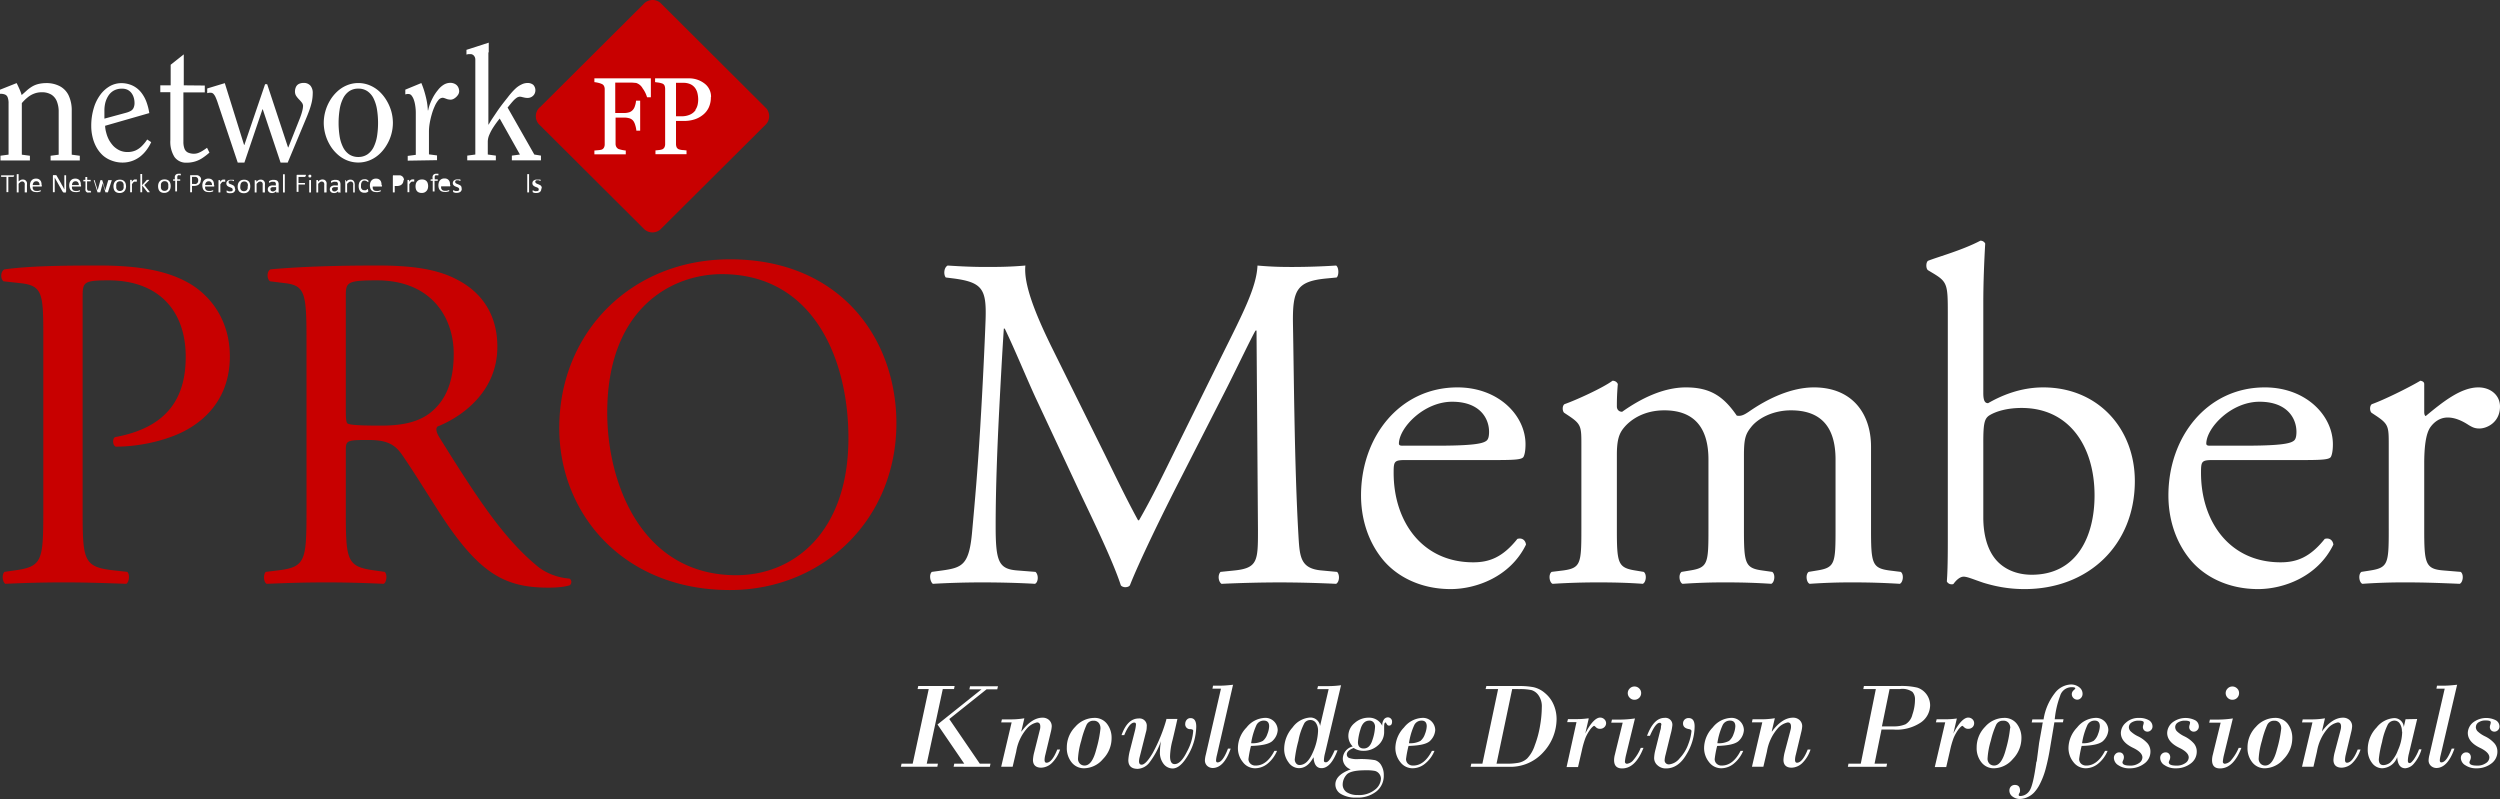
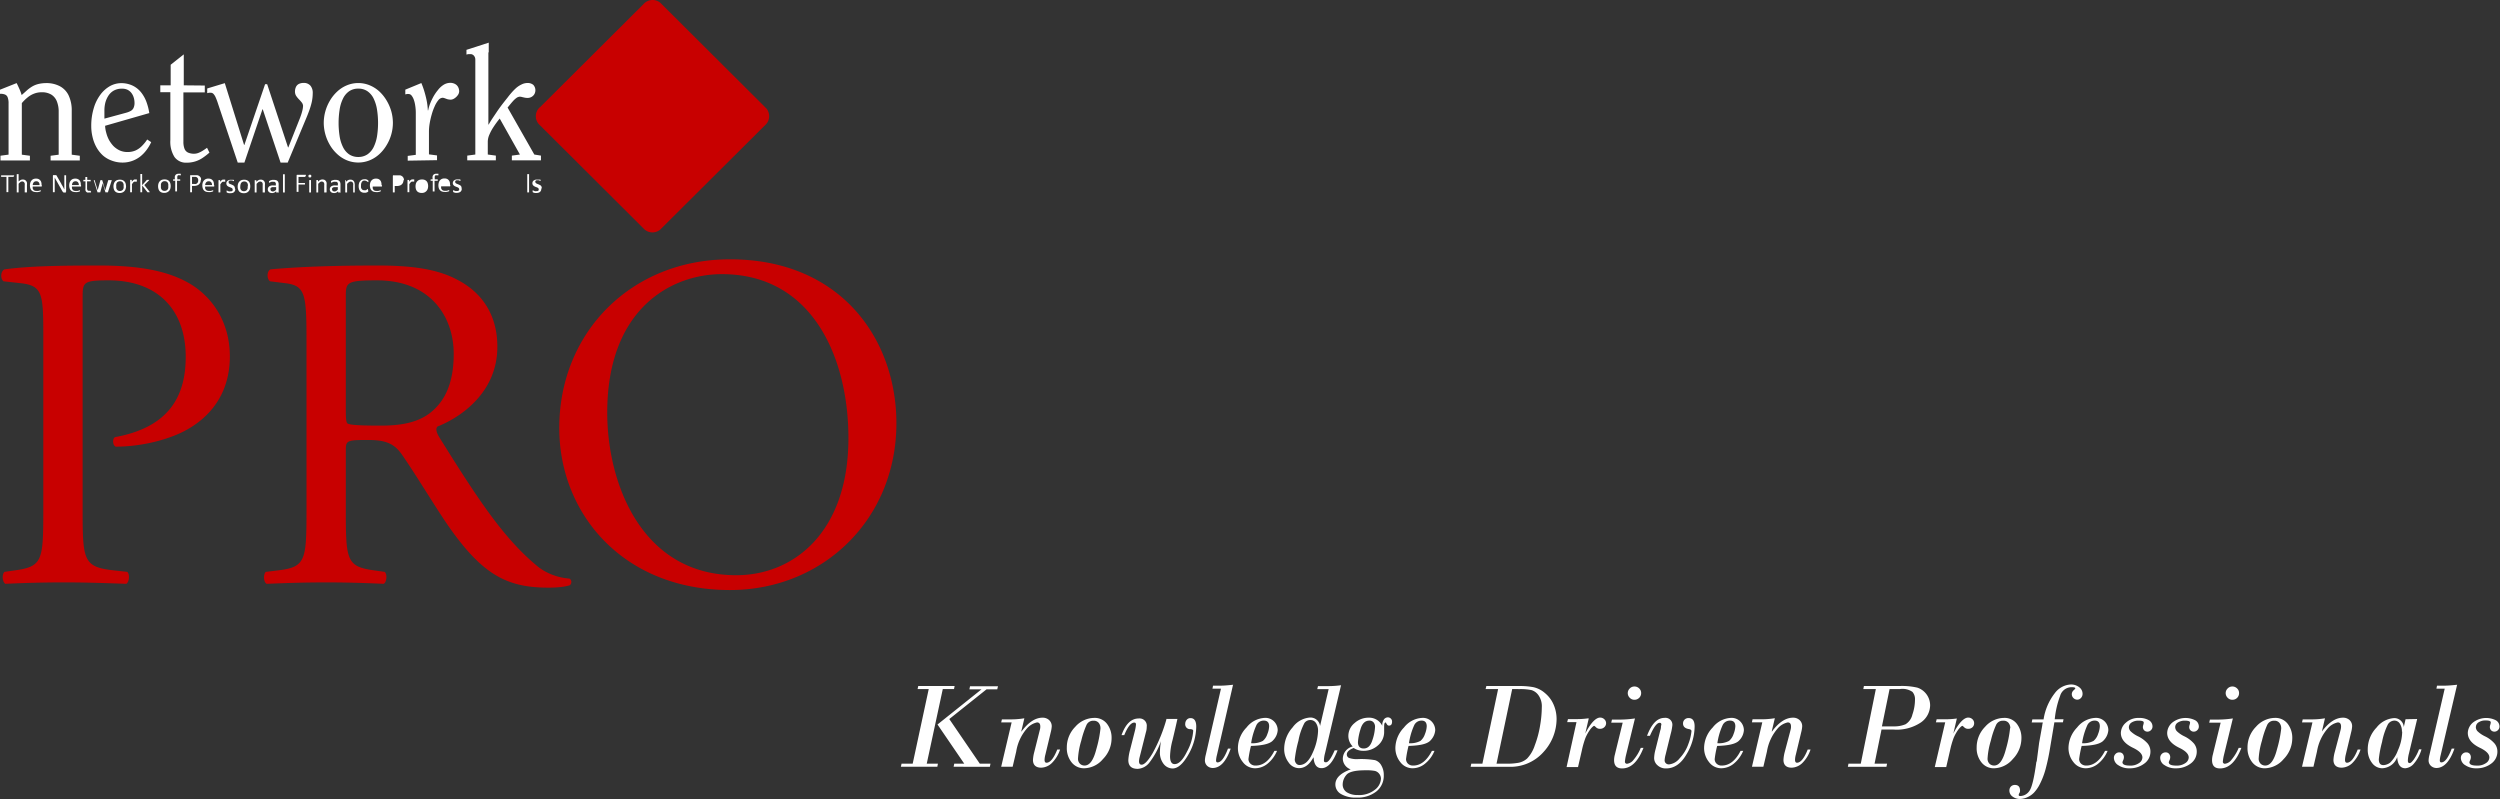
<svg xmlns="http://www.w3.org/2000/svg" width="194" height="62" viewBox="0 0 194 62" fill="none">
  <rect x="0" y="0" width="194" height="62" fill="#333333" stroke="none" />
  <path d="M6.412 23.09c0-1.187.037-1.335 2.01-1.335 3.87 0 5.99 2.336 5.99 5.934 0 3.226-1.45 5.489-5.47 6.23-.223.075-.223.63.038.742 1.525 0 3.498-.334 5.135-1.113 1.6-.778 3.721-2.484 3.721-5.896 0-2.56-1.265-4.488-2.977-5.563-1.749-1.076-4.056-1.484-7.145-1.484-3.088 0-5.396.037-7.368.297-.298.148-.335.704-.074.927l1.34.148c1.674.186 1.748.816 1.748 3.969V39.63c0 3.894-.074 4.339-2.232 4.636l-.782.11c-.223.223-.149.817.075.928a95.142 95.142 0 0 1 4.54-.111c1.488 0 2.716.037 4.837.11.223-.11.298-.74.075-.926l-1.005-.111c-2.382-.26-2.456-.742-2.456-4.636V23.09zM23.784 39.63c0 3.895-.075 4.377-2.233 4.636l-.93.112c-.223.26-.149.816.074.927 1.75-.074 3.089-.111 4.652-.111 1.488 0 2.754.037 4.428.11.224-.11.298-.74.075-.926l-.782-.111c-2.158-.297-2.233-.742-2.233-4.636v-4.673c0-.78.075-.816 1.75-.816 1.488 0 2.083.37 2.642 1.187 1.153 1.669 2.679 4.227 3.646 5.6 2.643 3.745 4.54 4.673 7.704 4.673.707 0 1.302-.074 1.637-.186.186-.148.149-.445-.037-.519-1.005-.074-1.935-.482-2.568-1.038-2.53-2.114-4.503-5.081-7.48-9.866-.186-.296-.372-.667-.186-.89 1.86-.741 4.652-2.67 4.652-6.193 0-2.596-1.303-4.265-3.089-5.192-1.712-.927-3.907-1.113-6.215-1.113-3.646 0-6.214.111-8.298.297-.298.148-.298.741-.037.927l1.19.148c1.526.186 1.638.816 1.638 4.34V39.63zm3.051-16.688c0-1.039.112-1.187 2.42-1.187 4.13 0 5.953 2.781 5.953 5.711 0 2.522-.856 3.82-1.86 4.599-1.08.816-2.494.964-3.833.964-1.898 0-2.456-.074-2.568-.185-.112-.149-.112-.556-.112-1.224v-8.678zM56.647 45.787c7.182 0 12.913-5.452 12.913-12.943 0-6.527-4.317-12.721-12.913-12.721-7.666 0-13.248 5.674-13.248 13.092 0 6.675 4.987 12.572 13.248 12.572zm.484-1.15c-7.331 0-10.01-7.12-10.01-12.61 0-8.121 5.023-10.754 8.893-10.754 7.108 0 9.824 6.601 9.824 12.72 0 7.307-4.242 10.644-8.707 10.644z" fill="#C80000" />
-   <path d="M81.505 26.724c-1.153-2.373-2.084-4.672-1.935-6.119-1.228.111-2.232.111-3.088.111-.93 0-1.824-.037-2.94-.11-.298.147-.335.704-.15.926l.596.075c2.27.296 2.568.852 2.494 3.189-.075 2.04-.224 5.192-.41 8.27-.223 3.672-.41 5.712-.632 8.16-.224 2.596-.745 2.818-2.308 3.04l-.818.112c-.224.185-.15.742.074.927a66.862 66.862 0 0 1 3.796-.111c1.414 0 2.865.037 4.13.11.261-.11.298-.704.038-.926l-1.414-.111c-1.452-.112-1.675-.705-1.675-3.45 0-3.152.149-6.453.26-8.715.112-2.151.224-4.302.373-6.601h.074c.819 1.706 1.6 3.634 2.382 5.34L83.7 38c.856 1.817 2.642 5.452 3.275 7.417.074.112.26.149.335.149.148 0 .297-.037.372-.149.67-1.706 2.344-5.192 4.019-8.456l3.312-6.49c.744-1.446 2.158-4.413 2.419-4.821h.074l.112 15.465c0 2.374 0 2.967-1.824 3.153l-1.079.11c-.223.223-.186.742.074.928 1.526-.074 3.2-.111 4.503-.111 1.34 0 2.866.037 4.391.11.261-.147.298-.704.075-.926l-1.191-.111c-1.749-.149-1.712-1.15-1.824-3.005-.297-5.34-.334-12.201-.409-16.132-.037-2.596.261-3.301 2.605-3.523l.782-.075c.186-.148.186-.779-.038-.927a54.75 54.75 0 0 1-3.312.111c-.744 0-1.525 0-2.79-.11-.075 1.705-1.154 3.745-2.829 7.12l-3.498 7.083c-.93 1.892-1.86 3.82-2.865 5.563h-.075c-.893-1.631-1.712-3.337-2.567-5.08l-4.243-8.568zM116.036 35.7c1.563 0 2.084-.038 2.195-.26.075-.148.149-.445.149-.964 0-2.226-2.084-4.414-5.284-4.414-4.466 0-7.48 3.82-7.48 8.382 0 1.632.447 3.375 1.563 4.821 1.079 1.41 2.977 2.448 5.396 2.448 1.935 0 4.614-.927 5.842-3.45-.037-.333-.297-.555-.669-.444-1.154 1.446-2.196 1.817-3.424 1.817-3.982 0-6.177-3.19-6.177-6.935 0-.927.037-1.002 1.004-1.002h6.885zm-7.22-1.113c-.26 0-.26-.111-.26-.186.037-1.224 1.935-3.226 4.131-3.226 2.158 0 2.865 1.298 2.865 2.336 0 .482-.112.63-.223.705-.298.222-1.117.37-3.87.37h-2.643zM142.438 41.04c0 2.67-.037 3.004-1.414 3.227l-.67.11c-.261.186-.186.817.074.928a45.48 45.48 0 0 1 3.387-.111c1.302 0 2.381.037 3.609.11.261-.11.335-.74.075-.926l-.893-.111c-1.34-.186-1.414-.557-1.414-3.227v-6.379c0-2.559-1.452-4.599-4.429-4.599-1.749 0-3.572.853-5.061 1.892-.335.222-.595.37-.93.296-1.042-1.52-2.084-2.188-3.945-2.188-1.786 0-3.535.89-4.949 1.892-.26 0-.409-.186-.409-.408 0-.334 0-.89.074-1.743-.074-.186-.26-.26-.409-.26-.745.556-2.866 1.52-3.722 1.817-.186.112-.186.52-.037.668l.335.222c1.005.668 1.005.853 1.005 2.3v6.49c0 2.67-.037 3.041-1.414 3.227l-.893.11c-.261.186-.186.817.074.928a54.43 54.43 0 0 1 3.61-.111c1.302 0 2.381.037 3.386.11.261-.11.335-.74.075-.926l-.67-.111c-1.34-.223-1.414-.557-1.414-3.227v-5.748c0-1.187.186-1.67.558-2.114.558-.668 1.6-1.336 3.126-1.336 2.307 0 3.423 1.336 3.423 3.82v5.378c0 2.67-.037 3.004-1.414 3.227l-.67.11c-.26.186-.186.817.075.928a45.471 45.471 0 0 1 3.386-.111c1.303 0 2.382.037 3.498.11.261-.11.335-.74.075-.926l-.782-.111c-1.339-.186-1.414-.557-1.414-3.227v-5.674c0-1.298.112-1.67.558-2.225.521-.668 1.675-1.299 3.089-1.299 2.344 0 3.461 1.299 3.461 3.82v5.378zM151.15 41.967c0 1.929-.037 2.633-.075 3.153a.41.41 0 0 0 .372.222c.075 0 .112 0 .149-.037.186-.26.484-.556.782-.556.297 0 .781.222 1.563.482.744.222 1.786.482 3.163.482 4.986 0 8.559-3.45 8.559-8.382 0-4.08-2.866-7.269-7.108-7.269-1.823 0-3.312.668-4.279 1.224-.224 0-.372-.148-.372-.779v-7.01c0-1.63.074-3.3.148-4.598a.409.409 0 0 0-.372-.222c-1.414.741-3.2 1.224-4.056 1.557-.186.111-.186.63 0 .742l.372.223c1.117.667 1.154.89 1.154 3.078v17.69zm2.754-7.603c0-1.446.074-1.854.446-2.114.521-.333 1.414-.593 2.531-.593 3.684 0 5.656 2.967 5.656 6.787 0 3.19-1.377 6.156-4.875 6.156-1.191 0-2.196-.445-2.828-1.224-.633-.778-.93-1.928-.93-3.226v-5.786zM178.687 35.7c1.563 0 2.084-.038 2.196-.26.074-.148.149-.445.149-.964 0-2.226-2.084-4.414-5.284-4.414-4.466 0-7.48 3.82-7.48 8.382 0 1.632.446 3.375 1.563 4.821 1.079 1.41 2.977 2.448 5.396 2.448 1.935 0 4.614-.927 5.842-3.45-.037-.333-.298-.555-.67-.444-1.153 1.446-2.195 1.817-3.423 1.817-3.982 0-6.178-3.19-6.178-6.935 0-.927.037-1.002 1.005-1.002h6.884zm-7.219-1.113c-.26 0-.26-.111-.26-.186.037-1.224 1.935-3.226 4.13-3.226 2.159 0 2.866 1.298 2.866 2.336 0 .482-.112.63-.224.705-.297.222-1.116.37-3.87.37h-2.642zM185.367 41.04c0 2.67-.038 3.004-1.415 3.227l-.707.11c-.26.186-.186.817.075.928a45.108 45.108 0 0 1 3.423-.111c1.303 0 2.382.037 4.131.11.261-.11.335-.74.075-.926l-1.34-.111c-1.414-.112-1.489-.557-1.489-3.227v-5.044c0-1.26.112-2.336.484-2.855.298-.408.744-.742 1.34-.742.521 0 1.079.222 1.637.593.261.149.447.26.819.26.595 0 1.6-.482 1.6-1.706 0-.89-.744-1.484-1.675-1.484-1.376 0-2.791 1.15-4.093 2.226-.074-.038-.112-.149-.112-.334v-2.151c0-.149-.111-.223-.297-.26-.931.556-2.903 1.52-3.759 1.817-.186.112-.186.52-.037.668l.335.222c1.005.668 1.005.853 1.005 2.3v6.49z" fill="#fff" />
  <path fill-rule="evenodd" clip-rule="evenodd" d="M41.916 8.31 49.934.322A.94.94 0 0 1 51.246.22l8.222 8.194a.933.933 0 0 1-.104 1.307l-8.027 7.992a.94.94 0 0 1-1.316.099l-8.218-8.19a.933.933 0 0 1 .1-1.311h.013z" fill="#C80000" />
-   <path fill-rule="evenodd" clip-rule="evenodd" d="M50.507 7.548h-.295a2.193 2.193 0 0 0-.348-.699.867.867 0 0 0-.503-.413l-.294-.025h-1.324v2.358h.647c.155.006.31-.015.457-.062a.664.664 0 0 0 .278-.199.763.763 0 0 0 .145-.281c.047-.134.076-.273.087-.414h.32v2.325h-.295a2.005 2.005 0 0 0-.083-.414 1.07 1.07 0 0 0-.15-.335.602.602 0 0 0-.298-.207 1.482 1.482 0 0 0-.436-.058h-.647v2.023a.527.527 0 0 0 .054.244.414.414 0 0 0 .182.174 2.669 2.669 0 0 0 .556.116v.293h-2.436v-.293l.32-.03c.087-.004.173-.02.257-.045a.34.34 0 0 0 .17-.161.527.527 0 0 0 .054-.252v-4.26a.551.551 0 0 0-.046-.24.331.331 0 0 0-.178-.175 1.402 1.402 0 0 0-.29-.095 2.33 2.33 0 0 0-.287-.05V6.08h4.383v1.468zM55.164 7.528a1.88 1.88 0 0 1-.17.827c-.11.23-.274.43-.478.583-.197.154-.423.27-.664.34-.247.074-.505.11-.763.107h-.631v1.783c-.001.086.014.172.045.252.038.079.105.14.187.17.083.025.168.043.253.053.12 0 .233.025.332.03v.293h-2.411v-.294l.274-.029c.086-.008.17-.026.253-.053a.369.369 0 0 0 .17-.158.556.556 0 0 0 .054-.264V6.916a.748.748 0 0 0-.041-.261.303.303 0 0 0-.183-.174 1.702 1.702 0 0 0-.303-.074l-.253-.033V6.08h2.577c.46-.016.912.13 1.275.414a1.275 1.275 0 0 1 .49 1.05l-.013-.016zm-1.204 1c.087-.124.148-.264.179-.413.026-.126.04-.255.041-.385 0-.161-.018-.322-.054-.48a1.128 1.128 0 0 0-.182-.413.938.938 0 0 0-.366-.302 1.311 1.311 0 0 0-.56-.108h-.56v2.594h.415c.238.01.476-.038.693-.136.167-.077.31-.197.415-.348l-.02-.008z" fill="#fff" />
  <path d="M2.32 12.454v-.368l-.627-.083v-4c.136-.163.288-.312.453-.446.149-.123.317-.221.498-.29.192-.073.396-.11.602-.107.265-.01.527.058.755.194.19.127.336.31.415.525.096.254.143.524.137.795v3.33l-.627.082v.368h2.266v-.368l-.626-.083v-3.38a2.701 2.701 0 0 0-.25-1.24 1.583 1.583 0 0 0-.692-.703 2.23 2.23 0 0 0-1.038-.232c-.217 0-.433.026-.643.079-.17.045-.332.115-.482.207-.14.088-.271.187-.394.297-.12.112-.253.228-.386.344a3.713 3.713 0 0 0-.17-.46c-.07-.157-.141-.31-.22-.467L0 6.961v.319a.924.924 0 0 1 .378.053.365.365 0 0 1 .216.22c.054.155.078.32.07.484v3.962l-.627.083v.368l2.283.004zm9.268-3.66a4.414 4.414 0 0 0-.22-.873 2.696 2.696 0 0 0-.415-.749 1.896 1.896 0 0 0-.647-.521 2.052 2.052 0 0 0-.905-.199 1.83 1.83 0 0 0-.88.236c-.29.17-.543.398-.739.67a3.267 3.267 0 0 0-.51 1.05 4.692 4.692 0 0 0-.191 1.374c0 .286.033.57.1.848.061.27.159.53.29.774.128.236.294.451.49.637.2.18.432.32.684.413.28.11.58.164.88.162a2.219 2.219 0 0 0 1.353-.467c.185-.147.35-.317.49-.506.144-.19.266-.395.365-.612l-.31-.207c-.12.184-.26.355-.416.51a1.66 1.66 0 0 1-.49.343 1.528 1.528 0 0 1-.618.12 1.445 1.445 0 0 1-.623-.129 1.73 1.73 0 0 1-.481-.343 2.483 2.483 0 0 1-.345-.48c-.09-.175-.16-.36-.207-.55a2.268 2.268 0 0 1-.087-.534l3.436-.988-.004.02zm-3.486.413v-.624c-.002-.194.02-.387.062-.575.046-.195.123-.38.228-.55.102-.17.245-.313.415-.414.202-.115.432-.17.664-.162.16-.006.32.03.461.104a.874.874 0 0 1 .295.269c.074.108.128.229.162.356.032.12.049.243.05.368a.894.894 0 0 1-.084.413.535.535 0 0 1-.232.228 1.702 1.702 0 0 1-.349.132l-1.66.451-.012.004zm6.159-2.585V4.219l-1.017.806v1.597h-.805v.534h.78v3.722c-.03.457.081.912.32 1.303a1.09 1.09 0 0 0 .934.443 2.18 2.18 0 0 0 1.245-.368c.187-.126.366-.264.535-.414l-.187-.376c-.107.082-.22.157-.332.227a1.944 1.944 0 0 1-.332.17.923.923 0 0 1-.315.066 1.129 1.129 0 0 1-.498-.091.547.547 0 0 1-.274-.302 1.51 1.51 0 0 1-.083-.546V7.172h1.66v-.534l-1.631-.016zm4.703 5.998 1.402-4.137h.025l1.382 4.137h.552l1.39-3.33c.105-.244.196-.476.279-.703.08-.22.147-.443.2-.67a3.36 3.36 0 0 0 .074-.675.867.867 0 0 0-.17-.583.66.66 0 0 0-.544-.223.803.803 0 0 0-.386.09.505.505 0 0 0-.212.245.859.859 0 0 0-.066.351.614.614 0 0 0 .095.323c.064.095.136.183.216.265.077.077.149.158.216.244.06.076.095.168.1.265-.005.115-.022.23-.05.343-.03.126-.065.25-.108.372-.042.12-.075.22-.108.294l-.876 2.209h-.025l-1.618-4.902h-.162l-1.607 4.711h-.024l-1.495-4.794-1.365.414v.364l.141-.033a.779.779 0 0 1 .133 0 .291.291 0 0 1 .211.09.94.94 0 0 1 .175.278c.073.167.136.339.19.513l1.52 4.542h.514zm8.84-5.742c.257-.008.51.066.722.211.204.147.367.344.473.571.127.269.214.554.258.848a6.71 6.71 0 0 1 0 2.068 3.054 3.054 0 0 1-.258.828 1.49 1.49 0 0 1-.473.566 1.248 1.248 0 0 1-.722.211 1.248 1.248 0 0 1-.722-.21 1.482 1.482 0 0 1-.47-.567 2.922 2.922 0 0 1-.257-.828 6.715 6.715 0 0 1 0-2.068 2.89 2.89 0 0 1 .258-.848c.105-.227.266-.423.469-.57.212-.145.465-.22.722-.212zm-2.681 2.656a3.424 3.424 0 0 0 .469 1.704c.15.261.339.498.56.703.216.206.468.371.743.488a2.345 2.345 0 0 0 1.818 0c.276-.117.529-.283.747-.488.219-.206.406-.443.556-.703a3.328 3.328 0 0 0 .473-1.704 3.407 3.407 0 0 0-.12-.881 3.51 3.51 0 0 0-.353-.827 3.2 3.2 0 0 0-.556-.708 2.562 2.562 0 0 0-.747-.488 2.314 2.314 0 0 0-1.818 0 2.49 2.49 0 0 0-.743.488c-.22.208-.41.446-.56.708a3.407 3.407 0 0 0-.469 1.708zm8.79 2.895v-.368l-.626-.082v-1.77c.001-.209.02-.416.054-.621.039-.233.091-.464.157-.691.06-.221.138-.437.233-.645.072-.173.169-.334.286-.48a.46.46 0 0 1 .324-.186.558.558 0 0 1 .178.041l.196.07c.086.023.175.035.265.038a.578.578 0 0 0 .29-.104.944.944 0 0 0 .254-.244.54.54 0 0 0 .108-.285.718.718 0 0 0-.083-.348.563.563 0 0 0-.237-.236.778.778 0 0 0-.382-.09c-.182.004-.36.059-.514.157-.17.11-.32.25-.44.413a3.25 3.25 0 0 0-.357.526c-.098.18-.184.366-.258.558-.058.157-.104.32-.136.484H33.2a5.073 5.073 0 0 0-.104-.827 8.244 8.244 0 0 0-.195-.74 6.784 6.784 0 0 0-.204-.555l-1.245.513v.368l.129-.029a.52.52 0 0 1 .133 0 .291.291 0 0 1 .224.12c.076.097.135.206.174.323.054.153.091.31.112.471.03.19.043.383.042.575v3.23l-.627.083v.369l2.274-.038zm4.014-8.376V3.31l-1.73.558v.368c.056-.017.114-.03.173-.037h.15a.345.345 0 0 1 .253.12.458.458 0 0 1 .112.318v7.355l-.627.083v.368h2.22v-.368l-.626-.083v-1.014c.006-.18.047-.356.12-.52.09-.214.2-.417.328-.609.147-.225.306-.442.478-.65l1.569 2.793-.627.083v.368h2.258v-.368l-.515-.083-2.075-3.648c.05-.054.108-.129.183-.22.074-.09.149-.182.236-.277.08-.09.168-.173.266-.244a.495.495 0 0 1 .27-.1c.054.002.109.01.161.026l.195.045c.08.018.163.026.245.025a.604.604 0 0 0 .519-.285.618.618 0 0 0-.079-.728.678.678 0 0 0-.465-.145c-.151.003-.3.04-.435.107-.15.07-.29.16-.415.265a4.185 4.185 0 0 0-.357.36 5.857 5.857 0 0 0-.308.376l-.253.319c-.224.285-.44.575-.643.881-.203.306-.415.604-.585.914h-.025V4.078l.029-.025zM1.063 13.666v.058H.647v1.187H.502v-1.187H.087v-.12h1.009v.062h-.034zm.855 1.262v-.555a.55.55 0 0 0 0-.132.211.211 0 0 0-.042-.087.153.153 0 0 0-.062-.053.212.212 0 0 0-.092-.021.257.257 0 0 0-.137.045.86.86 0 0 0-.14.137v.666h-.146v-1.415h.145v.57a.64.64 0 0 1 .158-.115.354.354 0 0 1 .158-.037.379.379 0 0 1 .162.029c.041.02.078.05.108.087.03.037.05.081.062.128a.704.704 0 0 1 0 .174v.579h-.175zm1.332-.517a.087.087 0 0 1-.021.062.116.116 0 0 1-.05 0H2.54a.487.487 0 0 0 0 .14.22.22 0 0 0 .054.112c.026.03.059.054.095.07a.418.418 0 0 0 .15.021.603.603 0 0 0 .124 0l.096-.025.066-.025h.038v.054a.037.037 0 0 0 0 .02l-.034.022-.078.024-.108.021a.629.629 0 0 1-.129 0 .634.634 0 0 1-.212-.033.384.384 0 0 1-.245-.26.75.75 0 0 1 0-.447.434.434 0 0 1 .096-.166.383.383 0 0 1 .145-.107.496.496 0 0 1 .195-.033.457.457 0 0 1 .195.033.362.362 0 0 1 .133.099c.038.04.065.088.079.14a.613.613 0 0 1 .025.178v.03l.025.07zm-.183-.05a.289.289 0 0 0-.062-.215.233.233 0 0 0-.195-.079.341.341 0 0 0-.116.021.324.324 0 0 0-.083.066.348.348 0 0 0-.05.095.313.313 0 0 0-.02.112h.526zm2.042.521a.079.079 0 0 1 0 .033.062.062 0 0 1 0 .025h-.166a.083.083 0 0 1-.037-.02l-.042-.042-.041-.066-.44-.782a1.877 1.877 0 0 1-.07-.124l-.067-.128v1.137h-.141v-1.261a.087.087 0 0 1 .02-.062.083.083 0 0 1 .055 0h.14a.079.079 0 0 1 .038 0c.013.008.024.02.033.033a.356.356 0 0 1 .033.058l.345.6c0 .037.041.07.058.107l.058.103.054.1c0 .033.033.066.054.099V13.6h.137v1.266l-.02.016zm1.187-.471a.087.087 0 0 1-.02.062.102.102 0 0 1-.05 0h-.64a.487.487 0 0 0 0 .14.257.257 0 0 0 .15.182.418.418 0 0 0 .15.021.576.576 0 0 0 .124 0l.095-.025.067-.025h.037v.054a.037.037 0 0 0 0 .02l-.033.022-.079.024-.108.021a.629.629 0 0 1-.129 0 .667.667 0 0 1-.211-.033.384.384 0 0 1-.245-.26.75.75 0 0 1 0-.447.434.434 0 0 1 .095-.166.383.383 0 0 1 .146-.107.496.496 0 0 1 .195-.033.457.457 0 0 1 .195.033.416.416 0 0 1 .137.099.38.38 0 0 1 .074.14.613.613 0 0 1 .025.178v.03l.025.07zm-.182-.05a.289.289 0 0 0-.063-.215.233.233 0 0 0-.195-.079.341.341 0 0 0-.116.021.324.324 0 0 0-.083.066.348.348 0 0 0-.05.095.313.313 0 0 0-.02.112h.527zm.95.5a.14.14 0 0 1 0 .046v.029h-.162a.417.417 0 0 1-.133 0 .223.223 0 0 1-.087-.062.19.19 0 0 1-.05-.1.516.516 0 0 1 0-.144v-.559h-.137a.02.02 0 0 1-.012.005.02.02 0 0 1-.012-.005.087.087 0 0 1 0-.053.078.078 0 0 1 0-.033.058.058 0 0 1 0-.025h.153v-.224h.145v.224h.266v.058a.144.144 0 0 1 0 .053.028.028 0 0 1-.012.003c-.005 0-.009 0-.013-.002h-.253v.533a.338.338 0 0 0 .029.149.12.12 0 0 0 .108.05h.137v.033l.033.025zm1.606-.885v.025l-.29.906a.033.033 0 0 1 0 .02h-.204v-.02l-.203-.69-.19.69v.02h-.2a.025.025 0 0 1-.02 0v-.02l-.283-.906a.058.058 0 0 1 0-.025h.062l.237.786.216-.786h.137l.236.786.233-.786h.27zm1.113.468a.73.73 0 0 1-.034.215.458.458 0 0 1-.09.165.415.415 0 0 1-.159.112.52.52 0 0 1-.22.041.534.534 0 0 1-.207-.037.352.352 0 0 1-.15-.1.413.413 0 0 1-.09-.165.742.742 0 0 1 0-.413.446.446 0 0 1 .09-.17.391.391 0 0 1 .158-.112.574.574 0 0 1 .216-.037.541.541 0 0 1 .212.033.414.414 0 0 1 .24.265c.02.07.03.143.03.215l.004-.012zm-.191 0a.824.824 0 0 0 0-.145.454.454 0 0 0-.05-.12.253.253 0 0 0-.091-.083.304.304 0 0 0-.146-.029.275.275 0 0 0-.132.03.216.216 0 0 0-.096.074.355.355 0 0 0-.054.12.57.57 0 0 0 0 .153.826.826 0 0 0 0 .145.285.285 0 0 0 .141.202.295.295 0 0 0 .141.03.279.279 0 0 0 .137-.03.24.24 0 0 0 .096-.074.355.355 0 0 0 .054-.12.576.576 0 0 0 0-.153zm1.025-.414v.066h-.141a.13.13 0 0 0-.054 0l-.054.033a.487.487 0 0 0-.062.067l-.067.099v.624h-.14v-.963h.128v.153a.69.69 0 0 1 .145-.153l.062-.03h.187v.038l-.004.066zm1.008.89h-.178l-.415-.526v.525h-.141v-1.414h.14v.864l.37-.413h.175a.052.052 0 0 1 0 .024l-.025.03-.353.347.394.5a.095.095 0 0 1 .021.03v.02l.012.012zm1.62-.485a.731.731 0 0 1-.03.216.469.469 0 0 1-.095.165.503.503 0 0 1-.373.153.567.567 0 0 1-.213-.037.414.414 0 0 1-.149-.1.484.484 0 0 1-.087-.165.676.676 0 0 1-.03-.215.685.685 0 0 1 .03-.21.452.452 0 0 1 .249-.282.6.6 0 0 1 .22-.037.571.571 0 0 1 .212.033.416.416 0 0 1 .149.103c.04.047.07.102.087.161.021.07.031.143.03.215zm-.188 0a.548.548 0 0 0 0-.144.344.344 0 0 0-.045-.12.29.29 0 0 0-.092-.083.312.312 0 0 0-.145-.029.278.278 0 0 0-.228.104.361.361 0 0 0-.058.12.832.832 0 0 0 0 .152.557.557 0 0 0 0 .145.342.342 0 0 0 .045.12.29.29 0 0 0 .092.083.312.312 0 0 0 .145.029.279.279 0 0 0 .137-.029.24.24 0 0 0 .095-.074.355.355 0 0 0 .054-.12.816.816 0 0 0 0-.154zm.988-.868v.033h-.15a.158.158 0 0 0-.066 0 .083.083 0 0 0-.045.037.177.177 0 0 0-.025.07.39.39 0 0 0 0 .104v.103h.224a.058.058 0 0 1 0 .025.077.077 0 0 1 0 .033.143.143 0 0 1 0 .054.033.033 0 0 1-.03 0h-.215v.827h-.141v-.827h-.137a.02.02 0 0 1-.025 0V13.914h.133v-.053a.712.712 0 0 1 0-.174.304.304 0 0 1 .058-.116.212.212 0 0 1 .1-.066.338.338 0 0 1 .136-.025h.075a.136.136 0 0 1 .054 0h.03v.058l.024.029zm1.532.413a.507.507 0 0 1-.034.182.415.415 0 0 1-.261.232.713.713 0 0 1-.224.033H14.9v.492h-.145v-1.261a.087.087 0 0 1 .02-.062.083.083 0 0 1 .055 0h.485c.04.01.08.025.116.045a.378.378 0 0 1 .166.194.532.532 0 0 1 0 .145h-.02zm-.195 0a.292.292 0 0 0-.034-.14.254.254 0 0 0-.079-.083.312.312 0 0 0-.1-.033H14.9v.55h.166a.44.44 0 0 0 .141 0 .253.253 0 0 0 .096-.062.249.249 0 0 0 .058-.087.36.36 0 0 0 .02-.116v-.029zM16.63 14.41a.087.087 0 0 1-.02.063.088.088 0 0 1-.05 0h-.639a.487.487 0 0 0 0 .14.244.244 0 0 0 .154.182.418.418 0 0 0 .15.021.589.589 0 0 0 .124 0l.09-.025.067-.025h.038v.054a.036.036 0 0 1 0 .02l-.038.022-.074.024-.108.021a.701.701 0 0 1-.133 0 .667.667 0 0 1-.212-.033.415.415 0 0 1-.153-.1.413.413 0 0 1-.092-.16.75.75 0 0 1 0-.447.496.496 0 0 1 .096-.166.415.415 0 0 1 .344-.14.468.468 0 0 1 .195.033c.05.024.096.057.133.099a.38.38 0 0 1 .075.14.612.612 0 0 1 .025.178v.03l.029.07zm-.178-.049a.334.334 0 0 0-.062-.215.24.24 0 0 0-.195-.079c-.04 0-.079.007-.116.021a.265.265 0 0 0-.083.066.267.267 0 0 0-.054.095.314.314 0 0 0-.02.112h.53zm1.026-.323v.042a.055.055 0 0 1 0 .025h-.191l-.058.033-.059.066-.07.1v.624h-.145v-.952h.128v.141a.473.473 0 0 1 .075-.095l.066-.058.063-.029h.19a.093.093 0 0 1 0 .037v.066zm.78.65a.289.289 0 0 1-.228.286.632.632 0 0 1-.158.02h-.1l-.083-.02-.066-.026-.038-.024a.064.064 0 0 1 0-.03.187.187 0 0 1 0-.053V14.788h.038a.24.24 0 0 0 .058.032.284.284 0 0 0 .187.029h.083a.217.217 0 0 0 .062-.029.108.108 0 0 0 .041-.045.137.137 0 0 0 0-.07.115.115 0 0 0-.02-.067.17.17 0 0 0-.058-.05.343.343 0 0 0-.08-.037l-.086-.033-.092-.041a.356.356 0 0 1-.079-.058.22.22 0 0 1-.053-.079.218.218 0 0 1-.021-.107.238.238 0 0 1 .02-.108.284.284 0 0 1 .067-.09.362.362 0 0 1 .112-.063.444.444 0 0 1 .154-.02h.203l.033.02v.083h-.029l-.05-.025-.066-.025a.325.325 0 0 0-.091 0 .227.227 0 0 0-.08 0 .109.109 0 0 0-.058.03.104.104 0 0 0-.033.04.132.132 0 0 0 0 .059.117.117 0 0 0 0 .066.17.17 0 0 0 .058.05c.024.017.05.03.08.037l.09.037.092.041a.335.335 0 0 1 .079.054.19.19 0 0 1 .054.074c.017.034.026.07.025.108l.033.087zm1.162-.228a.727.727 0 0 1-.03.215.466.466 0 0 1-.248.278.537.537 0 0 1-.22.04.564.564 0 0 1-.212-.036.415.415 0 0 1-.15-.1.483.483 0 0 1-.086-.165.678.678 0 0 1-.03-.215.682.682 0 0 1 .03-.211.45.45 0 0 1 .249-.281.6.6 0 0 1 .22-.038.57.57 0 0 1 .211.034.417.417 0 0 1 .15.103.376.376 0 0 1 .087.161c.021.07.03.143.029.215zm-.187 0a.548.548 0 0 0 0-.144.343.343 0 0 0-.045-.12.29.29 0 0 0-.092-.083.304.304 0 0 0-.145-.03.29.29 0 0 0-.137.03.229.229 0 0 0-.091.074.29.29 0 0 0-.054.12.57.57 0 0 0-.021.153.548.548 0 0 0 0 .145.285.285 0 0 0 .05.12.224.224 0 0 0 .091.083.288.288 0 0 0 .141.029.28.28 0 0 0 .137-.03.24.24 0 0 0 .096-.074.354.354 0 0 0 .054-.12.576.576 0 0 0 0-.153h.016zm1.15.476v-.554a.553.553 0 0 0 0-.133.276.276 0 0 0-.037-.087.165.165 0 0 0-.067-.053.212.212 0 0 0-.091-.02.258.258 0 0 0-.137.045 1.058 1.058 0 0 0-.141.136v.666h-.145v-.951h.128v.128a.519.519 0 0 1 .166-.133.34.34 0 0 1 .166-.04.377.377 0 0 1 .162.028c.042.021.078.05.108.087.03.038.05.082.062.128a.701.701 0 0 1 0 .174v.579h-.174zm1.208 0h-.162v-.095a.564.564 0 0 1-.141.103.386.386 0 0 1-.166.037.483.483 0 0 1-.142-.02.299.299 0 0 1-.107-.058.249.249 0 0 1-.067-.091.27.27 0 0 1-.025-.12c0-.049.01-.097.034-.14a.244.244 0 0 1 .095-.1.515.515 0 0 1 .154-.058c.069-.007.138-.007.207 0h.133v-.074a.58.58 0 0 0 0-.095.133.133 0 0 0-.042-.07.188.188 0 0 0-.066-.046.41.41 0 0 0-.104 0 .352.352 0 0 0-.12 0 .386.386 0 0 0-.091.033l-.067.033h-.041a.058.058 0 0 1 0-.025.061.061 0 0 1 0-.029v-.041a.063.063 0 0 1 .02-.03l.05-.032.083-.033.1-.025a.512.512 0 0 1 .112 0 .601.601 0 0 1 .183.02.274.274 0 0 1 .116.07c.033.03.056.07.066.112.017.05.024.102.02.154v.645l-.032-.025zm-.179-.414h-.278a.261.261 0 0 0-.091.038.18.18 0 0 0-.054.057.154.154 0 0 0 0 .075.152.152 0 0 0 .05.12.19.19 0 0 0 .133.045.244.244 0 0 0 .132-.037.416.416 0 0 0 .125-.107v-.199l-.017.008zm.69.414a.033.033 0 0 1-.026 0h-.116v-1.415h.141v1.415zm1.593-1.262a.077.077 0 0 1 0 .034v.024h-.531v.468h.502v.12h-.502v.57h-.146v-1.265a.07.07 0 0 1 .021-.058.079.079 0 0 1 .05 0h.648v.025a.093.093 0 0 1 0 .037l-.042.045zm.44 1.262h-.141v-.964h.14v.964zm.02-1.274c0 .041 0 .07-.02.083a.121.121 0 0 1-.087.025.134.134 0 0 1-.087-.021.112.112 0 0 1-.025-.083.104.104 0 0 1 .025-.083.12.12 0 0 1 .087-.024.15.15 0 0 1 .087.02.112.112 0 0 1 .02.083zm1.154 1.274h-.149v-.554a.553.553 0 0 0 0-.133.276.276 0 0 0-.037-.087.14.14 0 0 0-.067-.053.212.212 0 0 0-.224.025.716.716 0 0 0-.14.136v.666h-.142v-.964h.129v.129a.567.567 0 0 1 .166-.133.415.415 0 0 1 .332-.012c.04.023.076.052.108.087.026.039.046.082.058.128a.71.71 0 0 1 0 .174v.579l-.034.012zm1.067 0h-.137v-.095a.499.499 0 0 1-.14.103.386.386 0 0 1-.167.037.482.482 0 0 1-.141-.02.299.299 0 0 1-.108-.058.249.249 0 0 1-.066-.091.268.268 0 0 1-.025-.12c-.001-.049.01-.097.033-.14a.273.273 0 0 1 .095-.1.54.54 0 0 1 .158-.058.988.988 0 0 1 .203 0h.137v-.074a.31.31 0 0 0 0-.095.132.132 0 0 0-.041-.07.157.157 0 0 0-.067-.046.368.368 0 0 0-.103 0 .353.353 0 0 0-.12 0l-.092.033-.066.033h-.042a.058.058 0 0 1 0-.025v-.1l.05-.032.083-.033.104-.025a.478.478 0 0 1 .112 0c.06-.003.12.004.178.02a.291.291 0 0 1 .12.07c.03.033.053.07.067.112.014.05.021.102.02.154v.645l-.045-.025zm-.178-.414h-.283a.261.261 0 0 0-.09.038.178.178 0 0 0-.055.057.217.217 0 0 0 0 .075.152.152 0 0 0 .05.12.203.203 0 0 0 .137.045c.046 0 .09-.013.129-.037a.479.479 0 0 0 .128-.107v-.199l-.016.008zm1.349.414a.033.033 0 0 1-.025 0h-.116v-.554a.382.382 0 0 0 0-.133.276.276 0 0 0-.038-.087.153.153 0 0 0-.062-.053.224.224 0 0 0-.091-.02.257.257 0 0 0-.137.045.848.848 0 0 0-.142.136v.666h-.145v-.951h.058v.128a.479.479 0 0 1 .166-.133.338.338 0 0 1 .162-.04.417.417 0 0 1 .166.028c.042.021.079.05.108.087a.28.28 0 0 1 .058.128.688.688 0 0 1 .021.174v.579h.017zm1.029-.145v.033a.045.045 0 0 0 0 .021v.02l-.046.034a.308.308 0 0 1-.075.033.27.27 0 0 1-.087.025h-.1a.52.52 0 0 1-.186-.033.414.414 0 0 1-.137-.1.497.497 0 0 1-.083-.161.701.701 0 0 1-.029-.22.675.675 0 0 1 .037-.24.38.38 0 0 1 .096-.165.353.353 0 0 1 .145-.099.491.491 0 0 1 .178-.029.34.34 0 0 1 .092 0l.079.02.066.034.042.029.02.02a.055.055 0 0 0 0 .025v.034a.187.187 0 0 1 0 .057h-.025a.058.058 0 0 1-.037-.02l-.054-.037a.353.353 0 0 0-.079-.038.3.3 0 0 0-.112-.02.224.224 0 0 0-.195.099.475.475 0 0 0-.07.281.87.87 0 0 0 0 .162c.011.04.03.08.054.115.023.03.052.054.087.07a.322.322 0 0 0 .116.021.31.31 0 0 0 .108 0 .65.65 0 0 0 .137-.087.068.068 0 0 1 .037 0c.002.01.002.02 0 .03a.077.077 0 0 1 0 .033l.02.053zM29.644 14.444a.069.069 0 0 0 .003-.033l-.042-.07v-.03c0-.06-.008-.12-.025-.177a.379.379 0 0 0-.207-.24.468.468 0 0 0-.195-.033.481.481 0 0 0-.195.033.413.413 0 0 0-.15.107.496.496 0 0 0-.095.166.75.75 0 0 0 0 .447c.018.06.05.116.095.16.041.046.092.08.15.1.068.022.14.034.211.033a.656.656 0 0 0 .133 0l.108-.02.075-.025.037-.021a.036.036 0 0 0 0-.02v-.055h-.037l-.067.025-.09.025a.589.589 0 0 1-.125 0 .419.419 0 0 1-.15-.02.254.254 0 0 1-.1-.07.31.31 0 0 1-.053-.113.487.487 0 0 1 0-.14h.655c.015.004.031.004.046 0a.07.07 0 0 0 .018-.029zM31.274 14.17a.412.412 0 0 0 .033-.181h.041a.412.412 0 0 0-.02-.145.482.482 0 0 0-.063-.112.417.417 0 0 0-.22-.128h-.485a.067.067 0 0 0-.05 0 .074.074 0 0 0-.025.062v1.262h.145v-.493h.162a.71.71 0 0 0 .224-.033.415.415 0 0 0 .258-.231zM32.145 14.067v-.144h-.186l-.063.029a.408.408 0 0 0-.07.057c-.021.025-.046.054-.075.096v-.141h-.129v.951a.033.033 0 0 0 .025 0h.117v-.624l.07-.1a.488.488 0 0 1 .062-.066l.054-.033a.117.117 0 0 1 .054 0h.141a.055.055 0 0 1 0-.025zM33.191 14.655a.727.727 0 0 0 0-.43.376.376 0 0 0-.087-.162.417.417 0 0 0-.15-.103.553.553 0 0 0-.211-.033.572.572 0 0 0-.216.037.451.451 0 0 0-.253.281.827.827 0 0 0 0 .426.414.414 0 0 0 .091.166c.04.045.092.08.15.099a.534.534 0 0 0 .207.037.52.52 0 0 0 .22-.041.466.466 0 0 0 .249-.277zM34.021 13.604v-.1a.058.058 0 0 0 0-.024h-.157a.338.338 0 0 0-.137.025.213.213 0 0 0-.1.066.307.307 0 0 0-.058.116.722.722 0 0 0 0 .174v.057h-.15v.058a.143.143 0 0 0 0 .054.021.021 0 0 0 .025 0h.137v.827h.141v-.827h.22a.03.03 0 0 0 .025 0 .147.147 0 0 0 0-.054v-.058h-.232v-.103a.686.686 0 0 1 0-.103.177.177 0 0 1 .025-.07.1.1 0 0 1 .046-.038.158.158 0 0 1 .066 0h.15zM34.926 14.46a.086.086 0 0 0 .02-.062l-.024-.07v-.029c0-.06-.008-.12-.025-.178a.334.334 0 0 0-.079-.14.361.361 0 0 0-.133-.1.47.47 0 0 0-.195-.033.495.495 0 0 0-.195.033.415.415 0 0 0-.24.273.734.734 0 0 0-.034.22.758.758 0 0 0 .03.227c.02.06.052.115.095.161.041.046.094.08.153.1.069.023.14.034.212.033a.644.644 0 0 0 .129 0l.108-.021.079-.025.033-.02v-.046a.062.062 0 0 0 0-.029h-.042l-.062.025-.096.025a.602.602 0 0 1-.124 0 .418.418 0 0 1-.15-.021.335.335 0 0 1-.099-.07.31.31 0 0 1-.054-.112.688.688 0 0 1 0-.14h.643a.12.12 0 0 0 .05 0zM35.806 14.787a.307.307 0 0 0 .025-.128l-.013-.07a.218.218 0 0 0-.02-.108.245.245 0 0 0-.054-.074.286.286 0 0 0-.083-.054l-.092-.042-.087-.037a.2.2 0 0 1-.079-.037.137.137 0 0 1-.058-.05.09.09 0 0 1-.02-.066.245.245 0 0 1 0-.058.161.161 0 0 1 .033-.041.154.154 0 0 1 .058-.03.251.251 0 0 1 .083 0 .277.277 0 0 1 .087 0l.07.026.05.025h.025v-.1l-.033-.02h-.203a.416.416 0 0 0-.154.02.364.364 0 0 0-.112.062.237.237 0 0 0-.066.091.24.24 0 0 0-.025.108c0 .037.007.073.02.107.014.03.034.057.059.079.022.024.049.043.078.058l.092.041.087.033a.47.47 0 0 1 .079.038c.022.01.041.028.054.05a.095.095 0 0 1 .025.065.194.194 0 0 1 0 .07.146.146 0 0 1-.042.046.286.286 0 0 1-.062.03h-.083a.284.284 0 0 1-.108 0l-.083-.03-.058-.033h-.033V14.812a.162.162 0 0 0 0 .054.068.068 0 0 0 0 .029l.037.024.062.025.087.021h.1a.6.6 0 0 0 .154-.02.384.384 0 0 0 .124-.059.363.363 0 0 0 .079-.099zM41.056 14.928h-.116a.033.033 0 0 1-.025 0v-1.415h.141v1.415zm.947-.257a.29.29 0 0 1-.108.228.36.36 0 0 1-.12.058.598.598 0 0 1-.154.02h-.1l-.087-.02-.062-.025-.038-.025a.065.065 0 0 1 0-.029.161.161 0 0 1 0-.054.077.077 0 0 1 0-.033v-.02h.034l.058.033.083.029c.034.006.07.006.104 0h.083l.066-.03a.147.147 0 0 0 .041-.045.193.193 0 0 0 0-.07.09.09 0 0 0-.02-.066.153.153 0 0 0-.054-.05.47.47 0 0 0-.08-.037l-.09-.033-.087-.042a.275.275 0 0 1-.08-.058.227.227 0 0 1-.058-.078.278.278 0 0 1-.02-.108c0-.036.007-.073.02-.107a.247.247 0 0 1 .071-.091.384.384 0 0 1 .108-.062.47.47 0 0 1 .158-.021h.245l.033.02v.083h-.03l-.045-.024-.07-.025a.285.285 0 0 0-.092 0 .243.243 0 0 0-.079 0 .154.154 0 0 0-.058.029.16.16 0 0 0-.033.041.132.132 0 0 0 0 .058c0 .024.008.048.025.066a.274.274 0 0 0 .133.087l.091.037.091.042a.29.29 0 0 1 .083.053c.023.022.041.047.054.075.014.034.021.07.021.107l-.037.087zM73.16 53.47l-1.245 5.791h.867l-.045.24h-2.83l.053-.24h.864l1.245-5.79h-.864l.05-.236h2.822l-.045.236h-.872zm.498 2.317 2.374 3.474h.83l-.05.24H74l.05-.24h.775l-2.075-3.04 3.416-2.73h-.942l.05-.236h2.17l-.058.236h-.83l-2.905 2.317.008-.021zM79.49 55.746l-.241 1.017h.02c.528-.711 1.072-1.071 1.632-1.071a.724.724 0 0 1 .51.186.649.649 0 0 1 .204.492c-.01.151-.036.3-.075.447l-.415 1.729c-.038.135-.06.274-.067.414 0 .153.05.227.154.227.278 0 .56-.34.83-1.022h.22a2.6 2.6 0 0 1-.664 1.072c-.217.203-.5.322-.797.335-.415 0-.643-.203-.643-.604.013-.21.048-.418.104-.62l.431-1.717a.855.855 0 0 0 .034-.257c0-.207-.084-.314-.254-.314a1.437 1.437 0 0 0-.784.471 3.571 3.571 0 0 0-.83 1.787l-.278 1.18h-.889l.81-3.438h-.81l.055-.236h.63c.367.005.734-.023 1.096-.083l.017.005zM82.785 58.008a2.267 2.267 0 0 1 .656-1.609 1.988 1.988 0 0 1 1.465-.69 1.194 1.194 0 0 1 1 .463c.24.32.364.71.353 1.108 0 .607-.24 1.19-.668 1.622a1.958 1.958 0 0 1-1.44.715 1.212 1.212 0 0 1-.992-.455 1.755 1.755 0 0 1-.374-1.154zm2.61-1.501a.632.632 0 0 0-.136-.414.488.488 0 0 0-.39-.165.578.578 0 0 0-.548.31c-.177.4-.316.815-.415 1.24a5.919 5.919 0 0 0-.253 1.374.537.537 0 0 0 .153.414.499.499 0 0 0 .357.14c.39 0 .697-.413.913-1.274a9.121 9.121 0 0 0 .324-1.625h-.004zM90.497 55.787h.871a75.83 75.83 0 0 1-.382 1.654 5.362 5.362 0 0 0-.19 1.241c0 .414.12.613.36.613.32 0 .64-.327.955-.972a3.875 3.875 0 0 0 .482-1.614c0-.074-.07-.115-.204-.128a.375.375 0 0 1-.415-.414c0-.111.04-.22.112-.306a.37.37 0 0 1 .295-.136c.299 0 .448.223.448.662a4.487 4.487 0 0 1-.593 2.138c-.415.74-.83 1.109-1.245 1.109a.892.892 0 0 1-.681-.335 1.436 1.436 0 0 1-.299-.989c.007-.266.035-.532.083-.794a6.147 6.147 0 0 1-.896 1.654 1.22 1.22 0 0 1-.91.493c-.49 0-.73-.228-.73-.683.017-.266.061-.529.133-.786l.37-1.452c.045-.169.076-.342.09-.517 0-.103-.04-.153-.128-.153-.257 0-.515.327-.78.972h-.212c.307-.86.751-1.29 1.332-1.29a.561.561 0 0 1 .623.641c.002.15-.02.3-.067.443l-.415 1.654-.062.244c-.03.108-.048.22-.054.331 0 .182.067.273.2.273.22 0 .51-.306.867-.914.45-.824.804-1.695 1.058-2.598l-.016-.041zM95.68 53.156l-1.245 5.435a2.18 2.18 0 0 0-.07.414c0 .103.041.157.12.157.266 0 .536-.355.805-1.071h.212c-.349 1.004-.816 1.505-1.403 1.505a.644.644 0 0 1-.415-.16.573.573 0 0 1-.182-.452c.008-.14.03-.278.066-.413l1.179-5.13h-.66l.045-.235h.631c.2 0 .51-.025.934-.07l-.016.02zM97.075 57.884a8.192 8.192 0 0 0-.195 1.022.493.493 0 0 0 .15.351.545.545 0 0 0 .415.15c.572 0 1.055-.38 1.448-1.138h.204a2.549 2.549 0 0 1-.764 1.017 1.538 1.538 0 0 1-.926.331 1.173 1.173 0 0 1-.963-.48 1.704 1.704 0 0 1-.382-1.108 2.304 2.304 0 0 1 .669-1.576 1.906 1.906 0 0 1 1.41-.745.94.94 0 0 1 .748.298.97.97 0 0 1 .261.654c-.02.296-.147.575-.357.786-.236.28-.83.413-1.714.438h-.004zm.046-.21c.303.02.606-.04.876-.179.165-.142.288-.329.352-.537.08-.19.126-.391.137-.596 0-.294-.133-.443-.415-.443a.628.628 0 0 0-.568.34c-.204.45-.343.926-.415 1.414h.033zM104.069 53.156l-1.245 5.287c-.053.187-.082.38-.088.575 0 .09.046.136.146.136.199 0 .415-.31.689-.93h.224c-.349.923-.764 1.385-1.245 1.385-.374 0-.581-.277-.615-.827h-.02c-.303.558-.677.827-1.125.827a.985.985 0 0 1-.797-.447 1.704 1.704 0 0 1-.34-1.059c.008-.612.24-1.2.651-1.654a1.827 1.827 0 0 1 1.374-.77.756.756 0 0 1 .76.654l.664-2.854h-.884l.058-.236h.767c.345 0 .689-.023 1.03-.07l-.004-.017zm-1.789 3.533c.005-.201-.048-.4-.154-.571a.505.505 0 0 0-.452-.244.552.552 0 0 0-.444.223c-.23.436-.39.905-.473 1.39a9.28 9.28 0 0 0-.283 1.44.478.478 0 0 0 .104.31.324.324 0 0 0 .262.128c.415 0 .751-.319 1.029-.964.251-.538.392-1.12.415-1.712h-.004zM104.845 59.712a.897.897 0 0 1-.643-.827.996.996 0 0 1 .771-.96 1.148 1.148 0 0 1-.34-.827 1.284 1.284 0 0 1 .486-.992 1.616 1.616 0 0 1 1.083-.414 1.131 1.131 0 0 1 1.063.633.779.779 0 0 1 .128-.497.385.385 0 0 1 .307-.161.32.32 0 0 1 .224.091c.034.03.06.069.078.111a.318.318 0 0 1 .022.133c0 .203-.079.306-.241.306a.174.174 0 0 1-.153-.095l-.067-.1a.037.037 0 0 0-.002-.017.035.035 0 0 0-.01-.016.037.037 0 0 0-.015-.01c-.006-.002-.012-.002-.018-.002-.075 0-.108.1-.108.294v.414a1.364 1.364 0 0 1-.49 1.075 1.664 1.664 0 0 1-1.133.414c-.262 0-.519-.077-.739-.22-.357.133-.535.302-.535.505a.293.293 0 0 0 .17.265c.235.08.483.11.73.09.432-.016.865.011 1.291.084a.833.833 0 0 1 .49.413c.129.227.193.484.187.745a1.558 1.558 0 0 1-.569 1.266c-.442.34-.991.51-1.548.48a2.2 2.2 0 0 1-1.224-.29.85.85 0 0 1-.415-.728c0-.5.415-.894 1.199-1.175l.021.012zm2.316.72a.625.625 0 0 0-.133-.385.614.614 0 0 0-.332-.223 3.523 3.523 0 0 0-.735-.05c-.797 0-1.29.12-1.481.36a1.143 1.143 0 0 0-.287.716.708.708 0 0 0 .316.629c.259.154.557.229.859.215.478.03.951-.118 1.328-.414a1.144 1.144 0 0 0 .465-.852v.004zm-.457-4.033a.527.527 0 0 0-.112-.339.416.416 0 0 0-.328-.14c-.34 0-.572.231-.697.694a4.294 4.294 0 0 0-.191.972c0 .331.15.497.448.497.316 0 .54-.215.673-.65a3.62 3.62 0 0 0 .207-1.034zM109.302 57.884a8.435 8.435 0 0 0-.195 1.022.505.505 0 0 0 .146.351.557.557 0 0 0 .415.15c.572 0 1.055-.38 1.448-1.138h.199c-.161.4-.424.75-.763 1.017a1.518 1.518 0 0 1-.922.331 1.183 1.183 0 0 1-.967-.48 1.737 1.737 0 0 1-.382-1.108c.015-.59.253-1.154.669-1.576a1.912 1.912 0 0 1 1.415-.745.94.94 0 0 1 .747.298c.166.178.259.411.262.654-.023.295-.15.573-.357.786-.237.28-.81.413-1.715.438zm.046-.21c.303.02.606-.04.876-.179.166-.142.288-.329.353-.537.079-.19.125-.391.137-.596 0-.294-.133-.443-.395-.443a.625.625 0 0 0-.568.34c-.206.449-.345.925-.415 1.414h.012zM115.034 59.261l1.22-5.79h-.971l.058-.236h2.545c.367-.005.734.024 1.095.087.334.074.644.23.901.455.294.24.526.548.676.897.154.354.233.736.233 1.121a3.809 3.809 0 0 1-1 2.544 3.419 3.419 0 0 1-2.74 1.163h-2.93l.05-.24h.863zm2.312-5.79-1.216 5.79h.784c.309.007.618-.017.922-.07.249-.047.48-.162.668-.33.272-.291.474-.64.594-1.018.191-.502.33-1.022.415-1.551a8.83 8.83 0 0 0 .132-1.415 1.478 1.478 0 0 0-.249-.91 1.038 1.038 0 0 0-.548-.414 4.137 4.137 0 0 0-.925-.078l-.577-.004zM123.285 55.766l-.269 1.158c.415-.827.83-1.24 1.153-1.24a.458.458 0 0 1 .324.128.413.413 0 0 1 0 .62.465.465 0 0 1-.332.124.413.413 0 0 1-.307-.115c-.079-.075-.129-.116-.154-.116-.025 0-.178.107-.328.322-.139.198-.256.41-.348.633a6.863 6.863 0 0 0-.274.964l-.295 1.278h-.888l.768-3.483h-.722l.062-.236h.585c.335.005.669-.016 1-.062l.025.025zM126.876 55.737l-.706 2.896a3.238 3.238 0 0 0-.075.459.167.167 0 0 0 .006.07.16.16 0 0 0 .098.098c.023.007.047.01.071.006a.75.75 0 0 0 .498-.31c.233-.277.421-.588.556-.923h.211c-.415 1.063-.967 1.597-1.66 1.597-.415 0-.622-.215-.622-.646.002-.14.021-.278.058-.413l.087-.36.523-2.134h-.888l.054-.236h.543c.417.001.833-.029 1.246-.091v-.013zm-.561-1.952a.501.501 0 0 1 .158-.364.496.496 0 0 1 .361-.149.503.503 0 0 1 .365.149.473.473 0 0 1 .154.364.503.503 0 0 1-.154.368.505.505 0 0 1-.365.149.495.495 0 0 1-.361-.149.502.502 0 0 1-.158-.368zM128.021 57.098h-.212c.349-.926.797-1.39 1.353-1.39a.54.54 0 0 1 .454.147.533.533 0 0 1 .157.449 4.114 4.114 0 0 1-.137.687l-.386 1.571a2.078 2.078 0 0 0-.075.443c0 .042.008.083.024.121a.32.32 0 0 0 .071.102c.064.06.149.093.237.091a1.21 1.21 0 0 0 .83-.471c.309-.327.544-.716.689-1.142.121-.31.199-.636.232-.968 0-.082-.058-.132-.174-.157-.32-.05-.481-.194-.481-.438a.412.412 0 0 1 .26-.392.416.416 0 0 1 .171-.03c.316 0 .469.219.469.653a4.232 4.232 0 0 1-.639 2.176c-.415.72-.955 1.08-1.577 1.08a.932.932 0 0 1-.66-.24.74.74 0 0 1-.266-.58c.011-.222.047-.443.108-.657l.37-1.48a.751.751 0 0 0 .049-.22c0-.137.034-.207.034-.22 0-.099-.046-.144-.133-.144-.212 0-.465.34-.76 1.022l-.008-.013zM133.251 57.884a7.552 7.552 0 0 0-.191 1.022.484.484 0 0 0 .145.352.543.543 0 0 0 .415.148c.573 0 1.056-.379 1.448-1.137h.204a2.545 2.545 0 0 1-.764 1.017 1.54 1.54 0 0 1-.925.331 1.177 1.177 0 0 1-.963-.48 1.726 1.726 0 0 1-.382-1.108c.014-.59.253-1.154.668-1.576a1.905 1.905 0 0 1 1.415-.745.938.938 0 0 1 .743.298.97.97 0 0 1 .262.654 1.24 1.24 0 0 1-.353.786c-.241.28-.83.413-1.718.438h-.004zm.045-.21c.303.02.606-.04.876-.179.166-.142.288-.329.353-.537.079-.19.125-.391.137-.596 0-.294-.133-.443-.415-.443a.616.616 0 0 0-.565.34 5.14 5.14 0 0 0-.415 1.414h.029zM137.725 55.746l-.241 1.017h.021c.527-.711 1.071-1.071 1.631-1.071a.718.718 0 0 1 .51.186.633.633 0 0 1 .204.492c-.011.151-.036.3-.075.447l-.415 1.729a1.757 1.757 0 0 0-.066.414c0 .153.054.227.153.227.278 0 .56-.34.83-1.022h.22a2.6 2.6 0 0 1-.664 1.072 1.246 1.246 0 0 1-.797.335c-.415 0-.639-.203-.639-.604.011-.21.045-.418.1-.62l.415-1.568.037-.15a.855.855 0 0 0 .033-.256c0-.207-.083-.314-.253-.314a1.437 1.437 0 0 0-.784.471 3.598 3.598 0 0 0-.83 1.787l-.278 1.18h-.885l.802-3.446h-.806l.05-.236h.635a6.21 6.21 0 0 0 1.092-.083v.013zM158.046 59.108l.19-1.464.241-1.34s0-.054.021-.124a.768.768 0 0 1 .025-.116h-.863l.049-.236h.872a4.385 4.385 0 0 1 .872-2.039 1.651 1.651 0 0 1 1.245-.674c.232-.006.459.069.643.21a.623.623 0 0 1 .266.51.462.462 0 0 1-.249.423.38.38 0 0 1-.162.036.414.414 0 0 1-.295-.124.413.413 0 0 1-.129-.286.408.408 0 0 1 .137-.314.65.65 0 0 0 .137-.15c0-.065-.095-.094-.282-.094a.93.93 0 0 0-.901.682 7.059 7.059 0 0 0-.415 1.808h.681l-.046.236h-.664l-.34 2.03a16.294 16.294 0 0 1-.345 1.614 5.973 5.973 0 0 1-.415 1.096c-.124.265-.29.51-.489.724-.154.156-.338.28-.54.364a1.452 1.452 0 0 1-.535.12.934.934 0 0 1-.585-.19.561.561 0 0 1-.241-.456.457.457 0 0 1 .108-.31.413.413 0 0 1 .323-.132c.262 0 .395.149.395.443a.342.342 0 0 1-.054.194.297.297 0 0 0-.05.14c0 .059.041.083.129.083a.877.877 0 0 0 .68-.368c.205-.248.393-1.017.565-2.308l.021.013zM144.594 53.47l.045-.235h2.756c.47-.02.941.022 1.399.128a1.451 1.451 0 0 1 .984 1.37 1.649 1.649 0 0 1-.702 1.319 3.362 3.362 0 0 1-2.129.562h-.942l-.54 2.648h.972l-.05.24h-2.993l.046-.24h.955l1.17-5.791h-.971zm2.868 0h-.83l-.594 2.896h.876c.325.015.649-.04.95-.161a1.186 1.186 0 0 0 .536-.749 3.59 3.59 0 0 0 .203-1.175.85.85 0 0 0-.199-.591c-.279-.19-.62-.27-.955-.223l.013.004zM151.849 55.766l-.27 1.158c.415-.827.83-1.24 1.154-1.24.122-.001.239.044.328.128a.418.418 0 0 1 .133.314.417.417 0 0 1-.129.306.453.453 0 0 1-.332.124.416.416 0 0 1-.307-.115c-.079-.075-.129-.116-.154-.116-.025 0-.174.107-.328.322-.139.198-.256.41-.348.633a6.732 6.732 0 0 0-.274.964l-.295 1.278h-.888l.809-3.47h-.722l.058-.236h.59c.333.004.666-.017.996-.062l-.021.012zM153.389 58.008a2.266 2.266 0 0 1 .655-1.609 1.984 1.984 0 0 1 1.465-.69 1.198 1.198 0 0 1 1.001.463c.239.32.363.71.353 1.108a2.329 2.329 0 0 1-.669 1.622 1.962 1.962 0 0 1-1.44.716 1.208 1.208 0 0 1-.992-.456 1.752 1.752 0 0 1-.373-1.154zm2.61-1.501a.627.627 0 0 0-.137-.414.492.492 0 0 0-.415-.165.567.567 0 0 0-.543.31c-.18.399-.319.815-.416 1.24a5.94 5.94 0 0 0-.253 1.374.543.543 0 0 0 .15.414.515.515 0 0 0 .361.14c.39 0 .693-.413.913-1.274a9.184 9.184 0 0 0 .324-1.625h.016zM161.536 57.884a8.066 8.066 0 0 0-.195 1.022.508.508 0 0 0 .145.351.568.568 0 0 0 .415.15c.569 0 1.054-.381 1.449-1.138h.199c-.163.399-.426.749-.764 1.017a1.518 1.518 0 0 1-.921.331 1.18 1.18 0 0 1-.967-.48 1.726 1.726 0 0 1-.382-1.108c.014-.59.253-1.154.668-1.576a1.915 1.915 0 0 1 1.416-.745.947.947 0 0 1 .747.298c.166.178.259.411.261.654a1.262 1.262 0 0 1-.357.786c-.236.28-.809.413-1.714.438zm.046-.21c.302.02.605-.04.875-.179.166-.142.289-.329.353-.537.079-.19.125-.391.137-.596 0-.294-.133-.443-.394-.443a.622.622 0 0 0-.569.34c-.205.449-.345.925-.415 1.414h.013zM165.201 56.428c.004.113.046.22.12.306.179.171.385.311.61.414.272.132.515.315.718.538a.982.982 0 0 1 .225.632 1.132 1.132 0 0 1-.482.94 1.83 1.83 0 0 1-1.137.363 1.474 1.474 0 0 1-.872-.24.68.68 0 0 1-.344-.554.419.419 0 0 1 .12-.314.383.383 0 0 1 .295-.128.335.335 0 0 1 .27.111.418.418 0 0 1 .091.26.6.6 0 0 1-.054.237.629.629 0 0 0-.058.157c0 .174.195.26.577.26.25.015.498-.053.705-.194a.531.531 0 0 0 .266-.438c0-.265-.245-.517-.739-.753-.622-.302-.934-.687-.934-1.15a1.08 1.08 0 0 1 .39-.794 1.423 1.423 0 0 1 1.021-.369c.267-.011.531.05.764.178a.558.558 0 0 1 .282.484.382.382 0 0 1-.12.285.372.372 0 0 1-.274.117.342.342 0 0 1-.329-.224.373.373 0 0 1-.024-.14.654.654 0 0 1 .034-.17.685.685 0 0 0 .033-.174c0-.095-.129-.145-.386-.145a.973.973 0 0 0-.561.145.439.439 0 0 0-.207.364v-.004zM168.795 56.428c.004.113.047.22.121.306.178.171.384.311.61.414.27.131.513.314.714.537a.97.97 0 0 1 .228.633 1.13 1.13 0 0 1-.482.94c-.328.245-.73.373-1.141.363a1.467 1.467 0 0 1-.867-.24.659.659 0 0 1-.345-.554.416.416 0 0 1 .415-.443.334.334 0 0 1 .27.112.412.412 0 0 1 .091.26.6.6 0 0 1-.054.237.63.63 0 0 0-.058.157c0 .174.191.26.577.26.25.015.498-.053.706-.194a.537.537 0 0 0 .265-.438c0-.265-.249-.517-.743-.753-.618-.302-.929-.687-.929-1.15a1.09 1.09 0 0 1 .386-.794 1.657 1.657 0 0 1 1.784-.19.55.55 0 0 1 .287.483.378.378 0 0 1-.121.286.364.364 0 0 1-.274.116.346.346 0 0 1-.352-.365.614.614 0 0 1 .033-.17.643.643 0 0 0 .033-.173c0-.095-.129-.145-.386-.145a.968.968 0 0 0-.56.145.418.418 0 0 0-.208.364v-.004zM173.273 55.737l-.705 2.896a3.238 3.238 0 0 0-.075.459.168.168 0 0 0 .006.07.16.16 0 0 0 .098.098c.023.007.047.01.071.006a.75.75 0 0 0 .498-.31 3.51 3.51 0 0 0 .556-.923h.211c-.412 1.064-.965 1.597-1.66 1.597-.415 0-.618-.215-.618-.646.002-.14.021-.278.058-.413l.087-.36.523-2.134h-.888l.054-.236h.543c.417.001.834-.03 1.246-.091l-.005-.013zm-.56-1.952a.5.5 0 0 1 .158-.364.492.492 0 0 1 .357-.149.506.506 0 0 1 .369.149.474.474 0 0 1 .154.364.508.508 0 0 1-.523.517.49.49 0 0 1-.357-.149.51.51 0 0 1-.158-.368zM174.407 58.008a2.266 2.266 0 0 1 .655-1.609 1.995 1.995 0 0 1 1.465-.69 1.196 1.196 0 0 1 1.001.463c.239.32.363.71.353 1.108a2.309 2.309 0 0 1-.669 1.622 1.965 1.965 0 0 1-1.44.716 1.214 1.214 0 0 1-.992-.456 1.752 1.752 0 0 1-.373-1.154zm2.614-1.501a.629.629 0 0 0-.141-.414.48.48 0 0 0-.39-.165.577.577 0 0 0-.548.31c-.177.4-.316.815-.415 1.24a5.94 5.94 0 0 0-.253 1.374.54.54 0 0 0 .154.414.499.499 0 0 0 .357.14c.39 0 .697-.413.913-1.274a9.376 9.376 0 0 0 .328-1.625h-.005zM180.416 55.746l-.236 1.017c.531-.711 1.075-1.071 1.635-1.071a.734.734 0 0 1 .511.186.643.643 0 0 1 .199.492c-.01.151-.035.3-.075.447l-.415 1.729a1.994 1.994 0 0 0-.062.414c0 .153.05.227.153.227.279 0 .561-.34.831-1.022h.22a2.608 2.608 0 0 1-.66 1.072c-.217.203-.5.322-.797.335-.415 0-.644-.203-.644-.604.011-.21.046-.418.104-.62l.415-1.568.038-.15c.022-.083.033-.17.033-.256 0-.207-.083-.314-.253-.314a1.407 1.407 0 0 0-.785.471 3.607 3.607 0 0 0-.83 1.787l-.274 1.18h-.888l.809-3.438h-.809l.054-.236h.631c.365.005.731-.023 1.091-.083l.004.005zM187.572 55.795l-.635 2.664c-.05.185-.08.375-.087.567 0 .124.045.19.137.19.091 0 .178-.091.315-.269a3.6 3.6 0 0 0 .415-.798h.191a2.89 2.89 0 0 1-.593 1.112.973.973 0 0 1-.66.356c-.39 0-.598-.29-.631-.864a1.289 1.289 0 0 1-1.167.864.983.983 0 0 1-.788-.413 1.65 1.65 0 0 1-.332-1.047 2.424 2.424 0 0 1 .681-1.696 1.892 1.892 0 0 1 1.348-.736.735.735 0 0 1 .768.699l.137-.612.901-.017zm-1.183.976a1.094 1.094 0 0 0-.158-.608.492.492 0 0 0-.415-.244.608.608 0 0 0-.514.29 5.182 5.182 0 0 0-.453 1.365c-.121.44-.206.89-.253 1.344 0 .302.116.455.357.455a.904.904 0 0 0 .527-.198c.267-.27.472-.594.598-.952a3.59 3.59 0 0 0 .332-1.452h-.021zM190.668 53.156l-1.27 5.435c-.037.136-.06.274-.07.414 0 .103.041.157.12.157.27 0 .535-.355.805-1.071h.212c-.349 1.005-.83 1.505-1.403 1.505a.632.632 0 0 1-.415-.16.559.559 0 0 1-.187-.452 2 2 0 0 1 .067-.413l1.182-5.13h-.643l.046-.235h.635c.195 0 .506-.025.934-.07l-.013.02zM192.125 56.428c.004.113.046.22.12.306.179.171.385.311.61.414.271.131.514.314.714.537.15.177.231.402.229.633a1.132 1.132 0 0 1-.482.94 1.835 1.835 0 0 1-1.141.363 1.47 1.47 0 0 1-.868-.24.668.668 0 0 1-.344-.554.42.42 0 0 1 .12-.314.382.382 0 0 1 .295-.128.336.336 0 0 1 .27.111.418.418 0 0 1 .091.26.6.6 0 0 1-.054.237.63.63 0 0 0-.058.157c0 .174.191.26.577.26.25.015.498-.053.705-.194a.531.531 0 0 0 .266-.438c0-.265-.245-.517-.743-.753-.618-.302-.93-.687-.93-1.15a1.087 1.087 0 0 1 .386-.794 1.664 1.664 0 0 1 1.785-.19.556.556 0 0 1 .286.483.383.383 0 0 1-.12.285.374.374 0 0 1-.274.117.342.342 0 0 1-.329-.224.373.373 0 0 1-.024-.14.655.655 0 0 1 .034-.17.685.685 0 0 0 .037-.19c0-.096-.129-.145-.386-.145a.967.967 0 0 0-.56.145.442.442 0 0 0-.208.364l-.004.012z" fill="#fff" />
</svg>